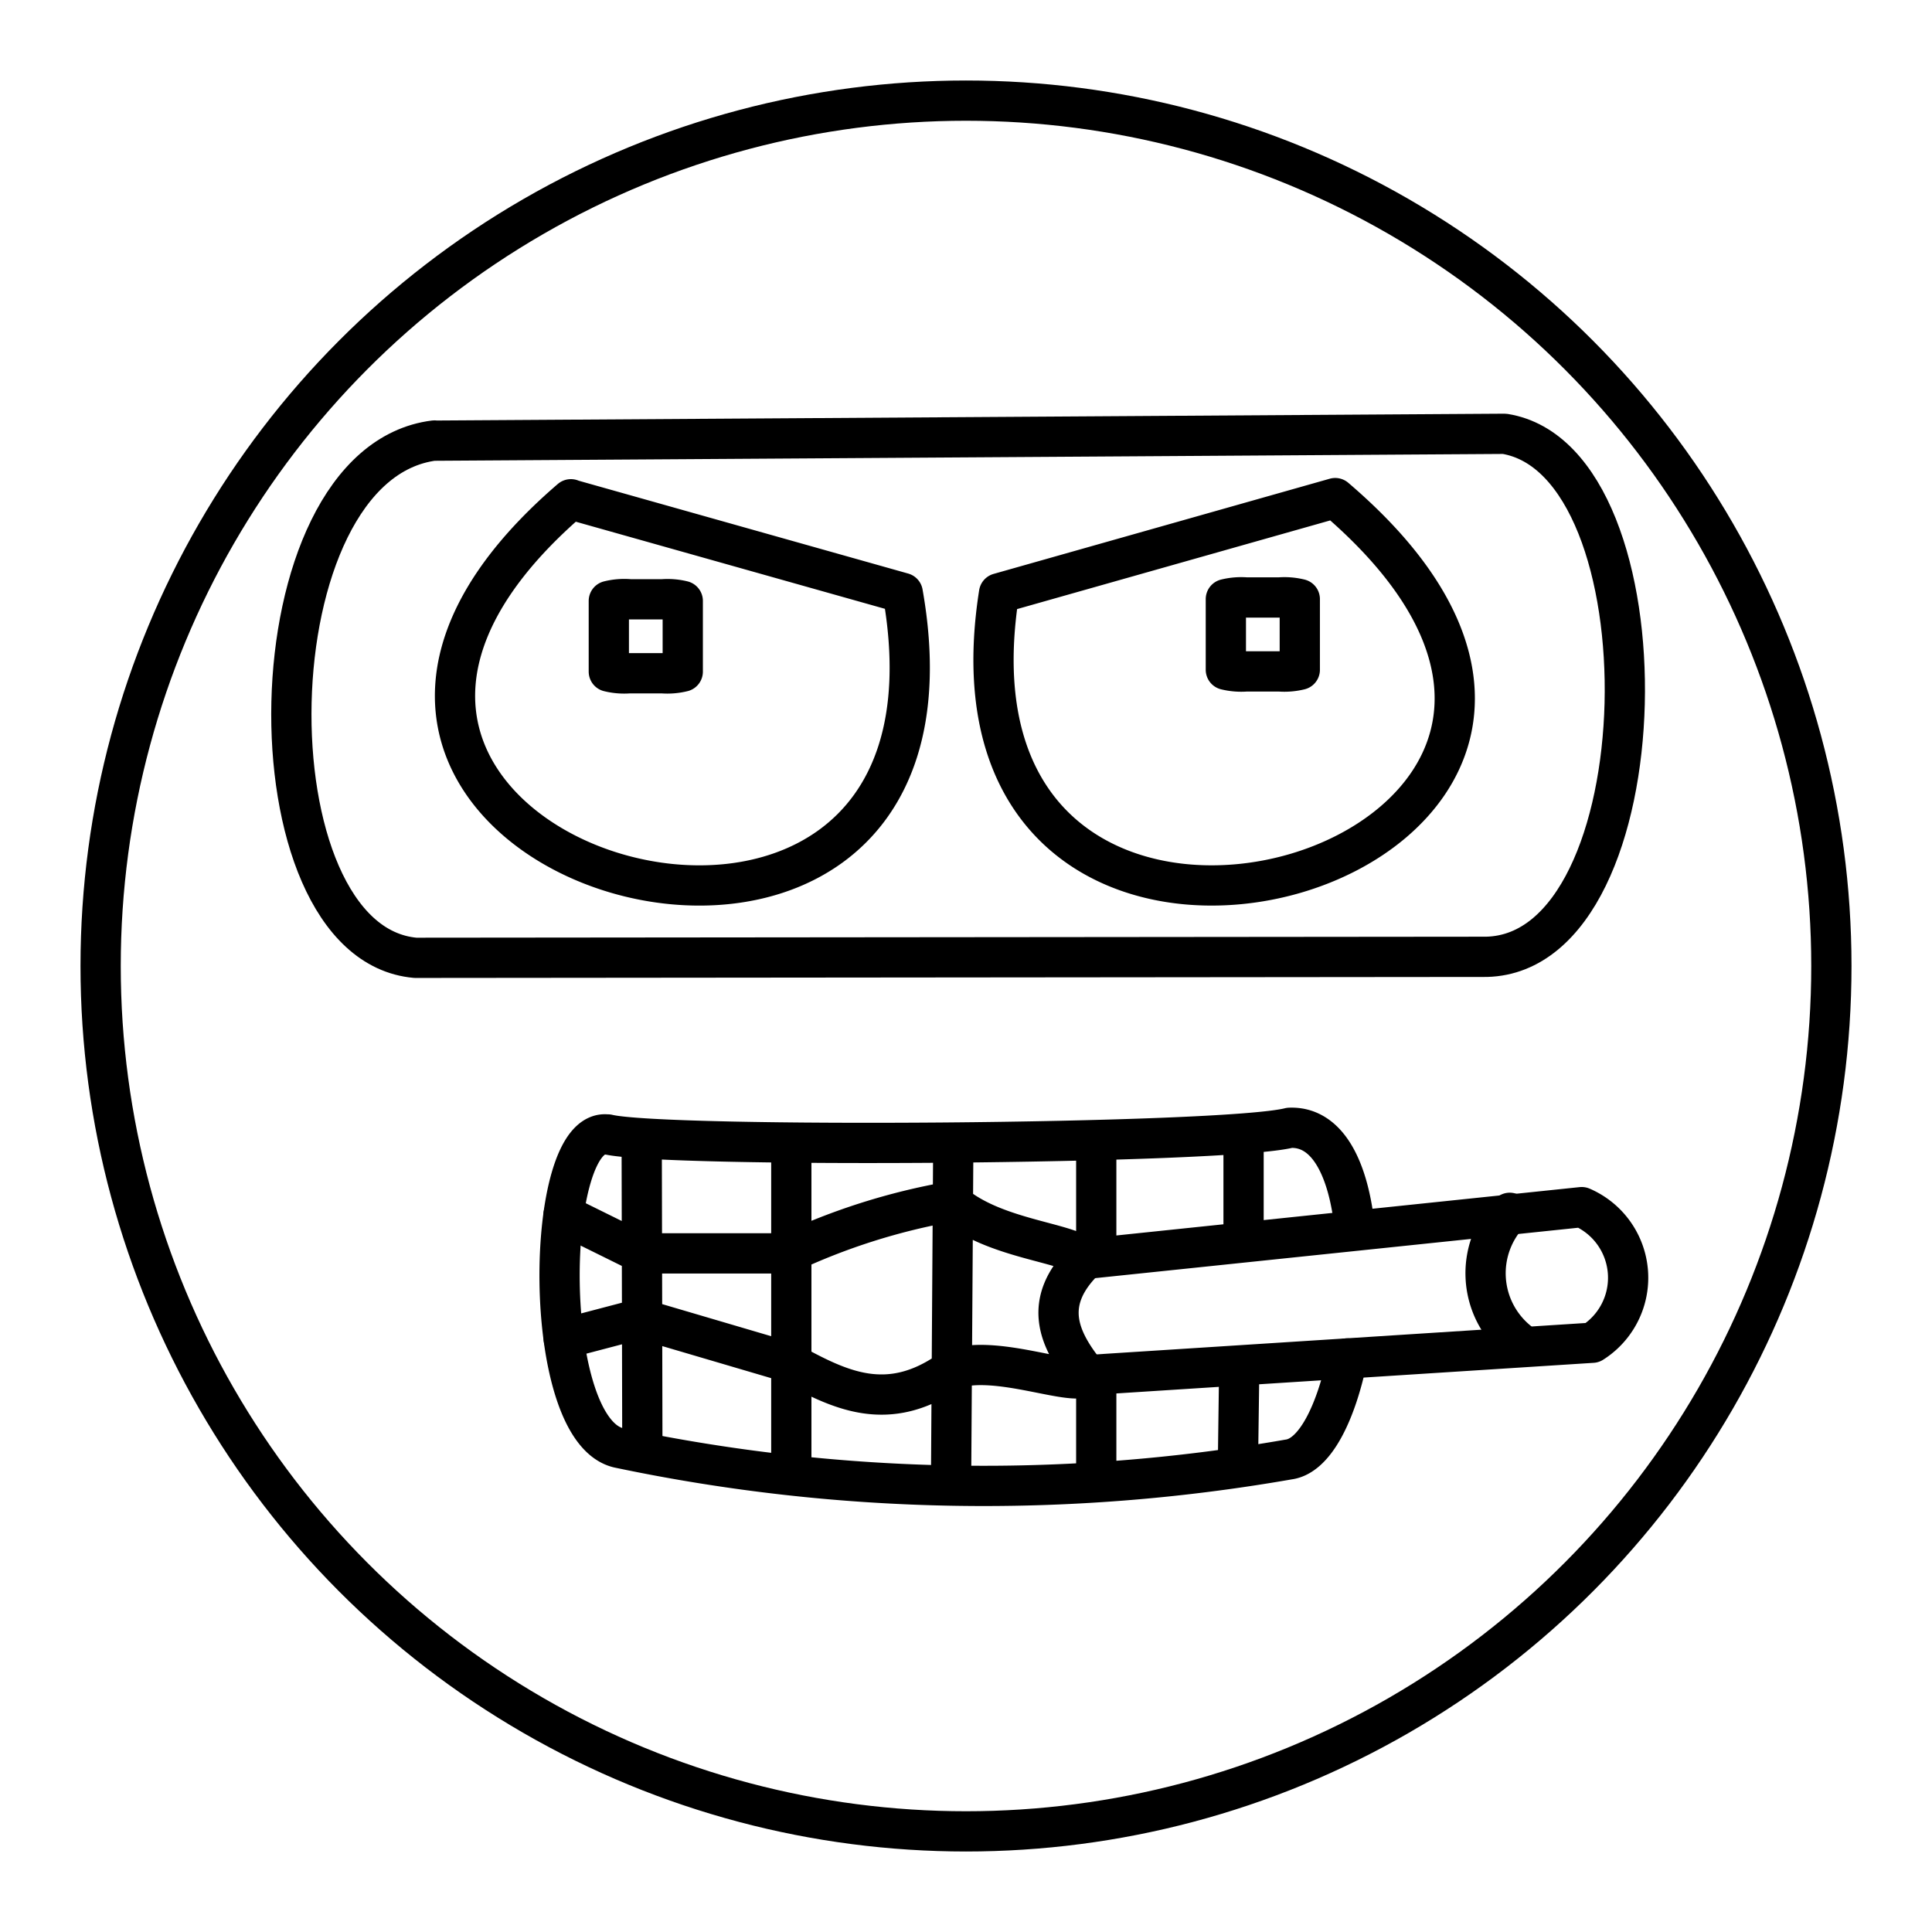
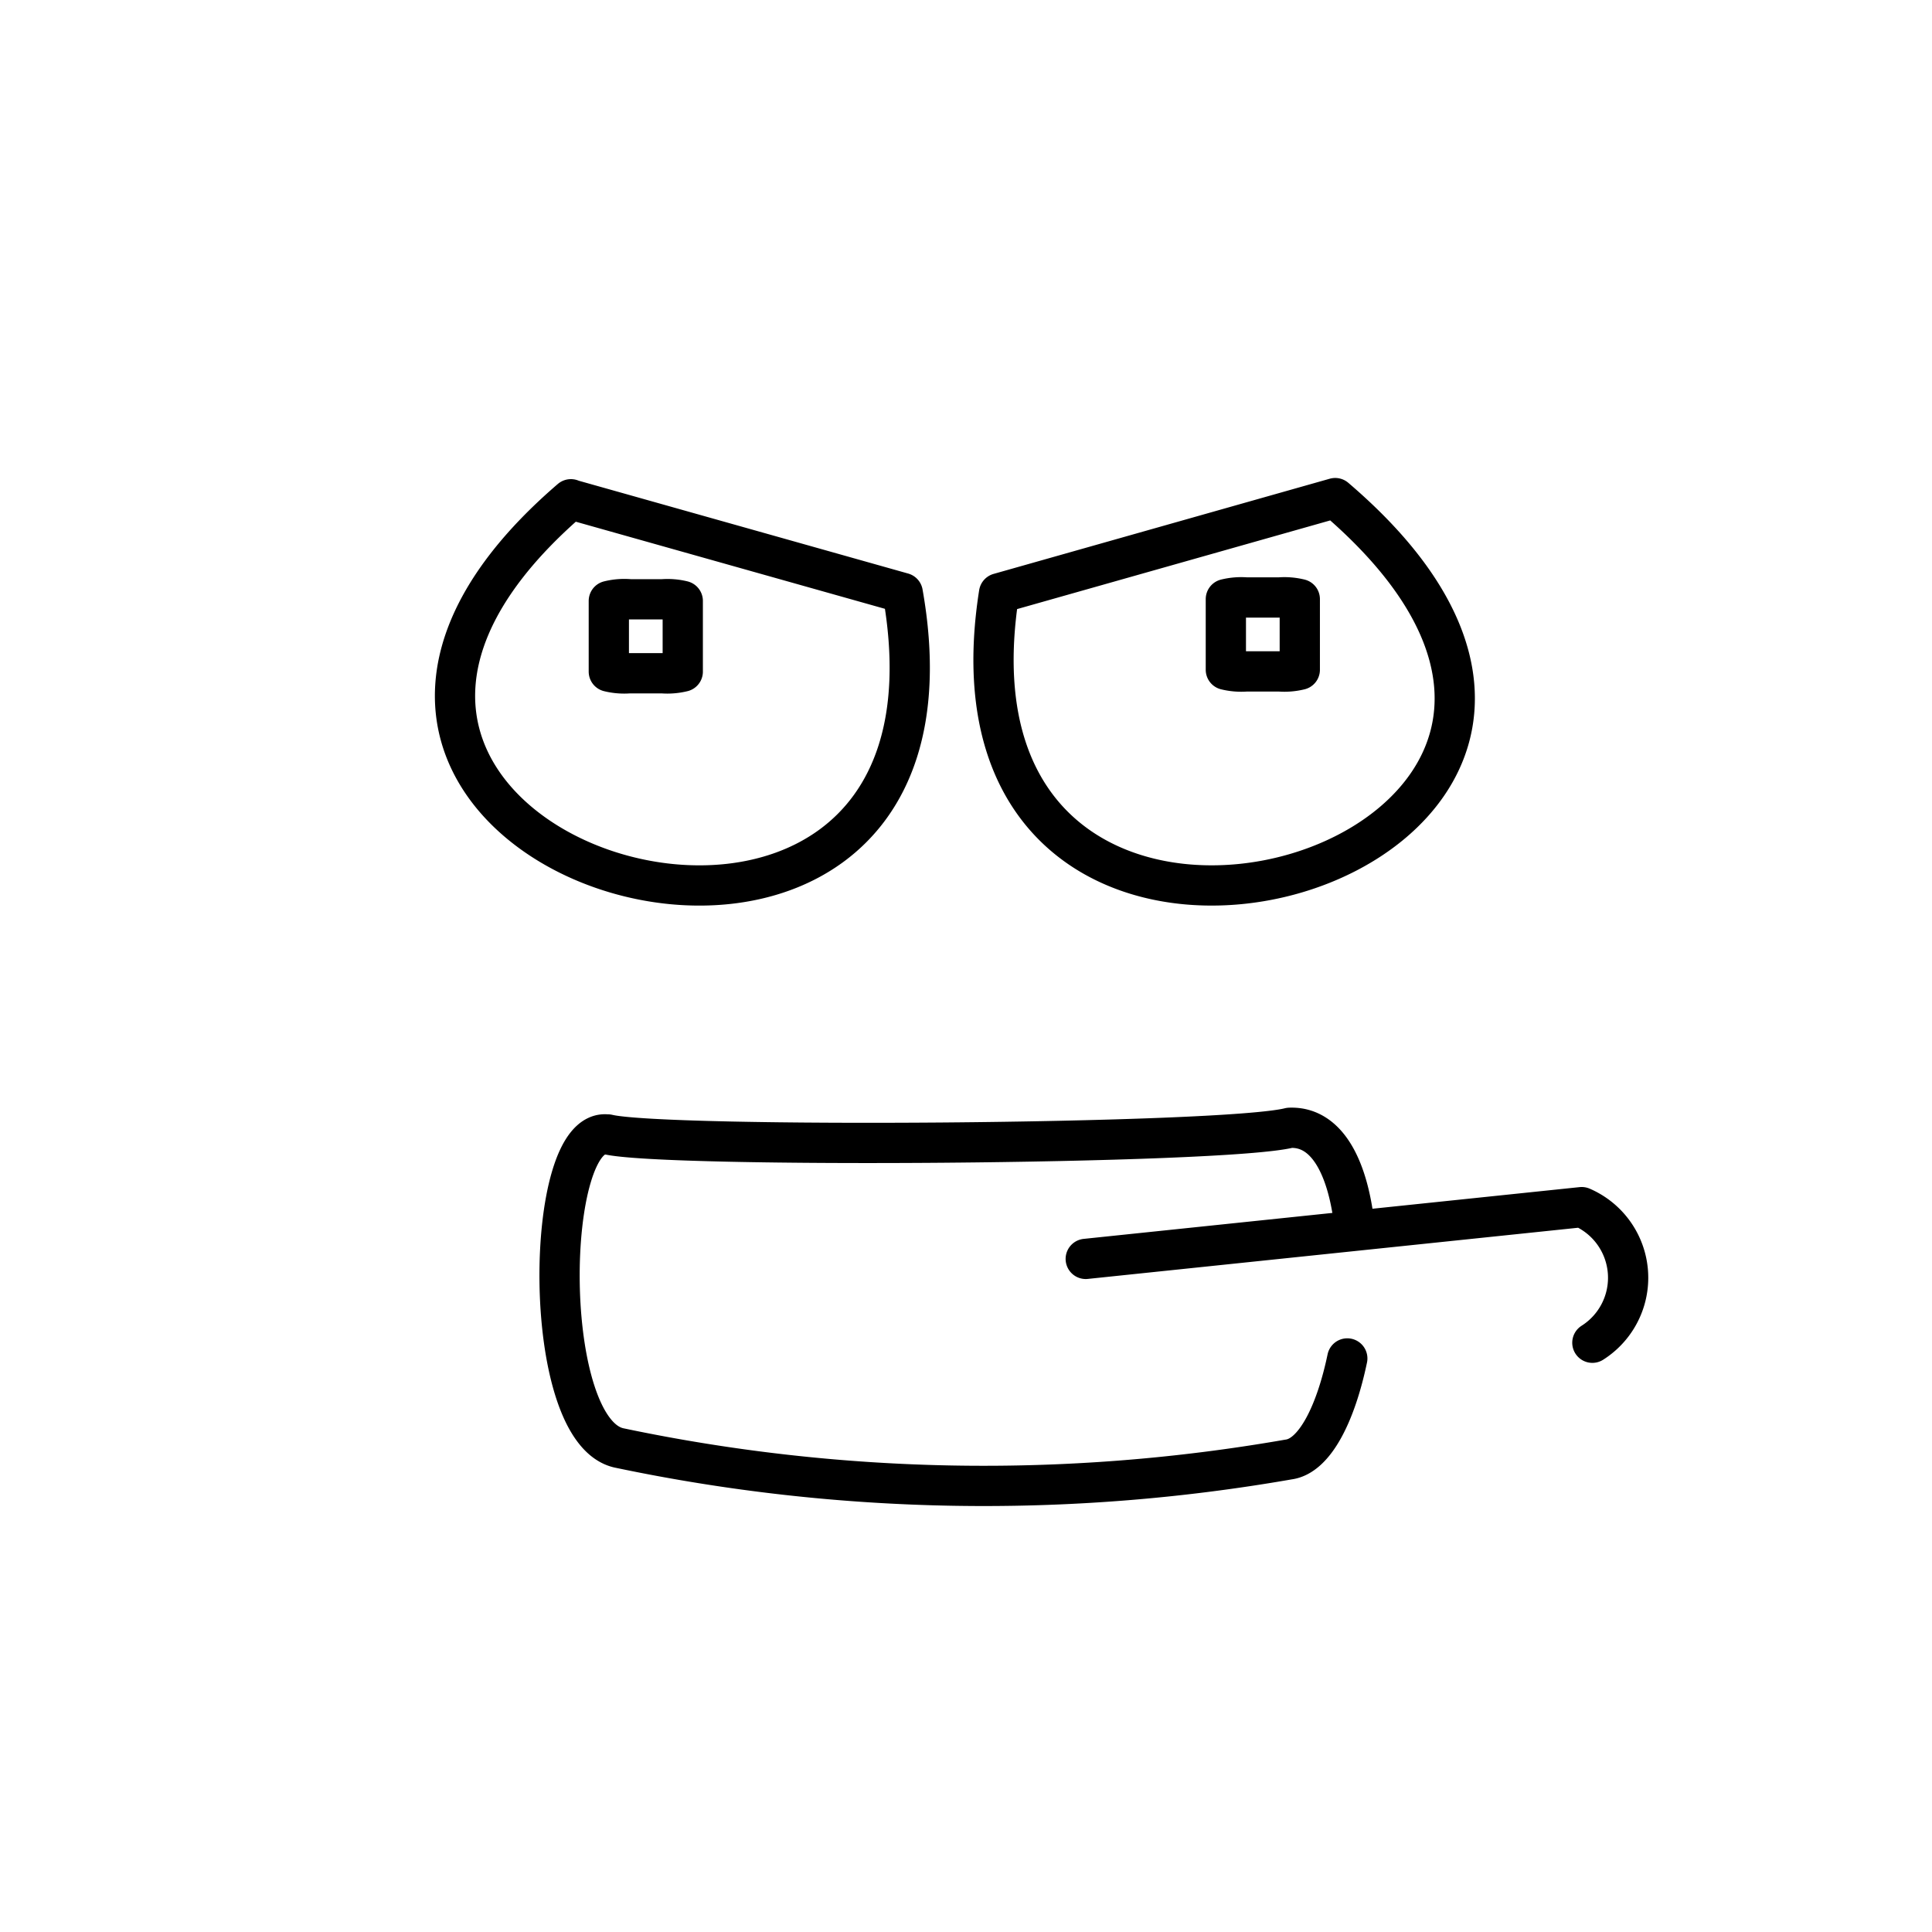
<svg xmlns="http://www.w3.org/2000/svg" width="800" height="800" viewBox="0 0 48 48">
-   <path fill="none" stroke="currentColor" stroke-linecap="round" stroke-linejoin="round" d="m10.794 10.948l26.586-.17c4.149.664 3.958 12.882-.444 12.994l-26.615.025c-4.24-.374-4.128-12.28.473-12.853Z" />
  <path fill="none" stroke="currentColor" stroke-linecap="round" stroke-linejoin="round" d="M15.636 14.89h.817a1.6 1.6 0 0 1 .51.04v1.756a1.6 1.6 0 0 1-.51.041h-.817a1.6 1.6 0 0 1-.51-.041V14.93a1.6 1.6 0 0 1 .51-.042m15.33-.044h.817a1.6 1.6 0 0 1 .51.041v1.755a1.6 1.6 0 0 1-.51.041h-.817a1.6 1.6 0 0 1-.51-.041v-1.755a1.6 1.6 0 0 1 .51-.041" />
-   <path fill="none" stroke="currentColor" stroke-linecap="round" stroke-linejoin="round" d="m14.184 12.408l8.244 2.323c2.269 12.812-18.542 6.53-8.244-2.327Zm18.989-.033l-8.352 2.365c-2.008 12.75 18.849 6.597 8.352-2.365m-6.198 18.902l12.322-1.286a1.911 1.911 0 0 1 .265 3.369l-12.55.805" />
-   <path fill="none" stroke="currentColor" stroke-linecap="round" stroke-linejoin="round" d="M37.509 30.132a2.18 2.18 0 0 0 .195 3.186m-21.761-4.933l.016 7.551m3.701-7.522v8.107m4.024-8.078l-.054 8.228m3.606-8.257v2.71m0 5.493v-2.278m3.66-6.107v2.502m-.109 3.352l-.029 2.157m-16.756-6.064l1.945.961h3.614a16 16 0 0 1 4.053-1.286c1.054.954 2.979 1 3.36 1.427c-1.091 1.054-.697 1.983.042 2.884c-.262.348-2.282-.56-3.382-.137c-1.585 1.137-2.809.485-4.032-.179l-3.692-1.087l-1.904.5" />
+   <path fill="none" stroke="currentColor" stroke-linecap="round" stroke-linejoin="round" d="m14.184 12.408l8.244 2.323c2.269 12.812-18.542 6.53-8.244-2.327Zm18.989-.033l-8.352 2.365c-2.008 12.75 18.849 6.597 8.352-2.365m-6.198 18.902l12.322-1.286a1.911 1.911 0 0 1 .265 3.369" />
  <path fill="none" stroke="currentColor" stroke-linecap="round" stroke-linejoin="round" d="M33.473 33.75c-.282 1.35-.802 2.426-1.46 2.511a44 44 0 0 1-16.606-.282c-2.006-.372-1.903-8.045-.303-7.79l-.003-.004c1.424.344 15.295.251 16.94-.165c.97-.04 1.47 1.075 1.617 2.497" />
-   <circle cx="24" cy="24" r="21.5" fill="none" stroke="currentColor" stroke-linecap="round" stroke-linejoin="round" />
</svg>